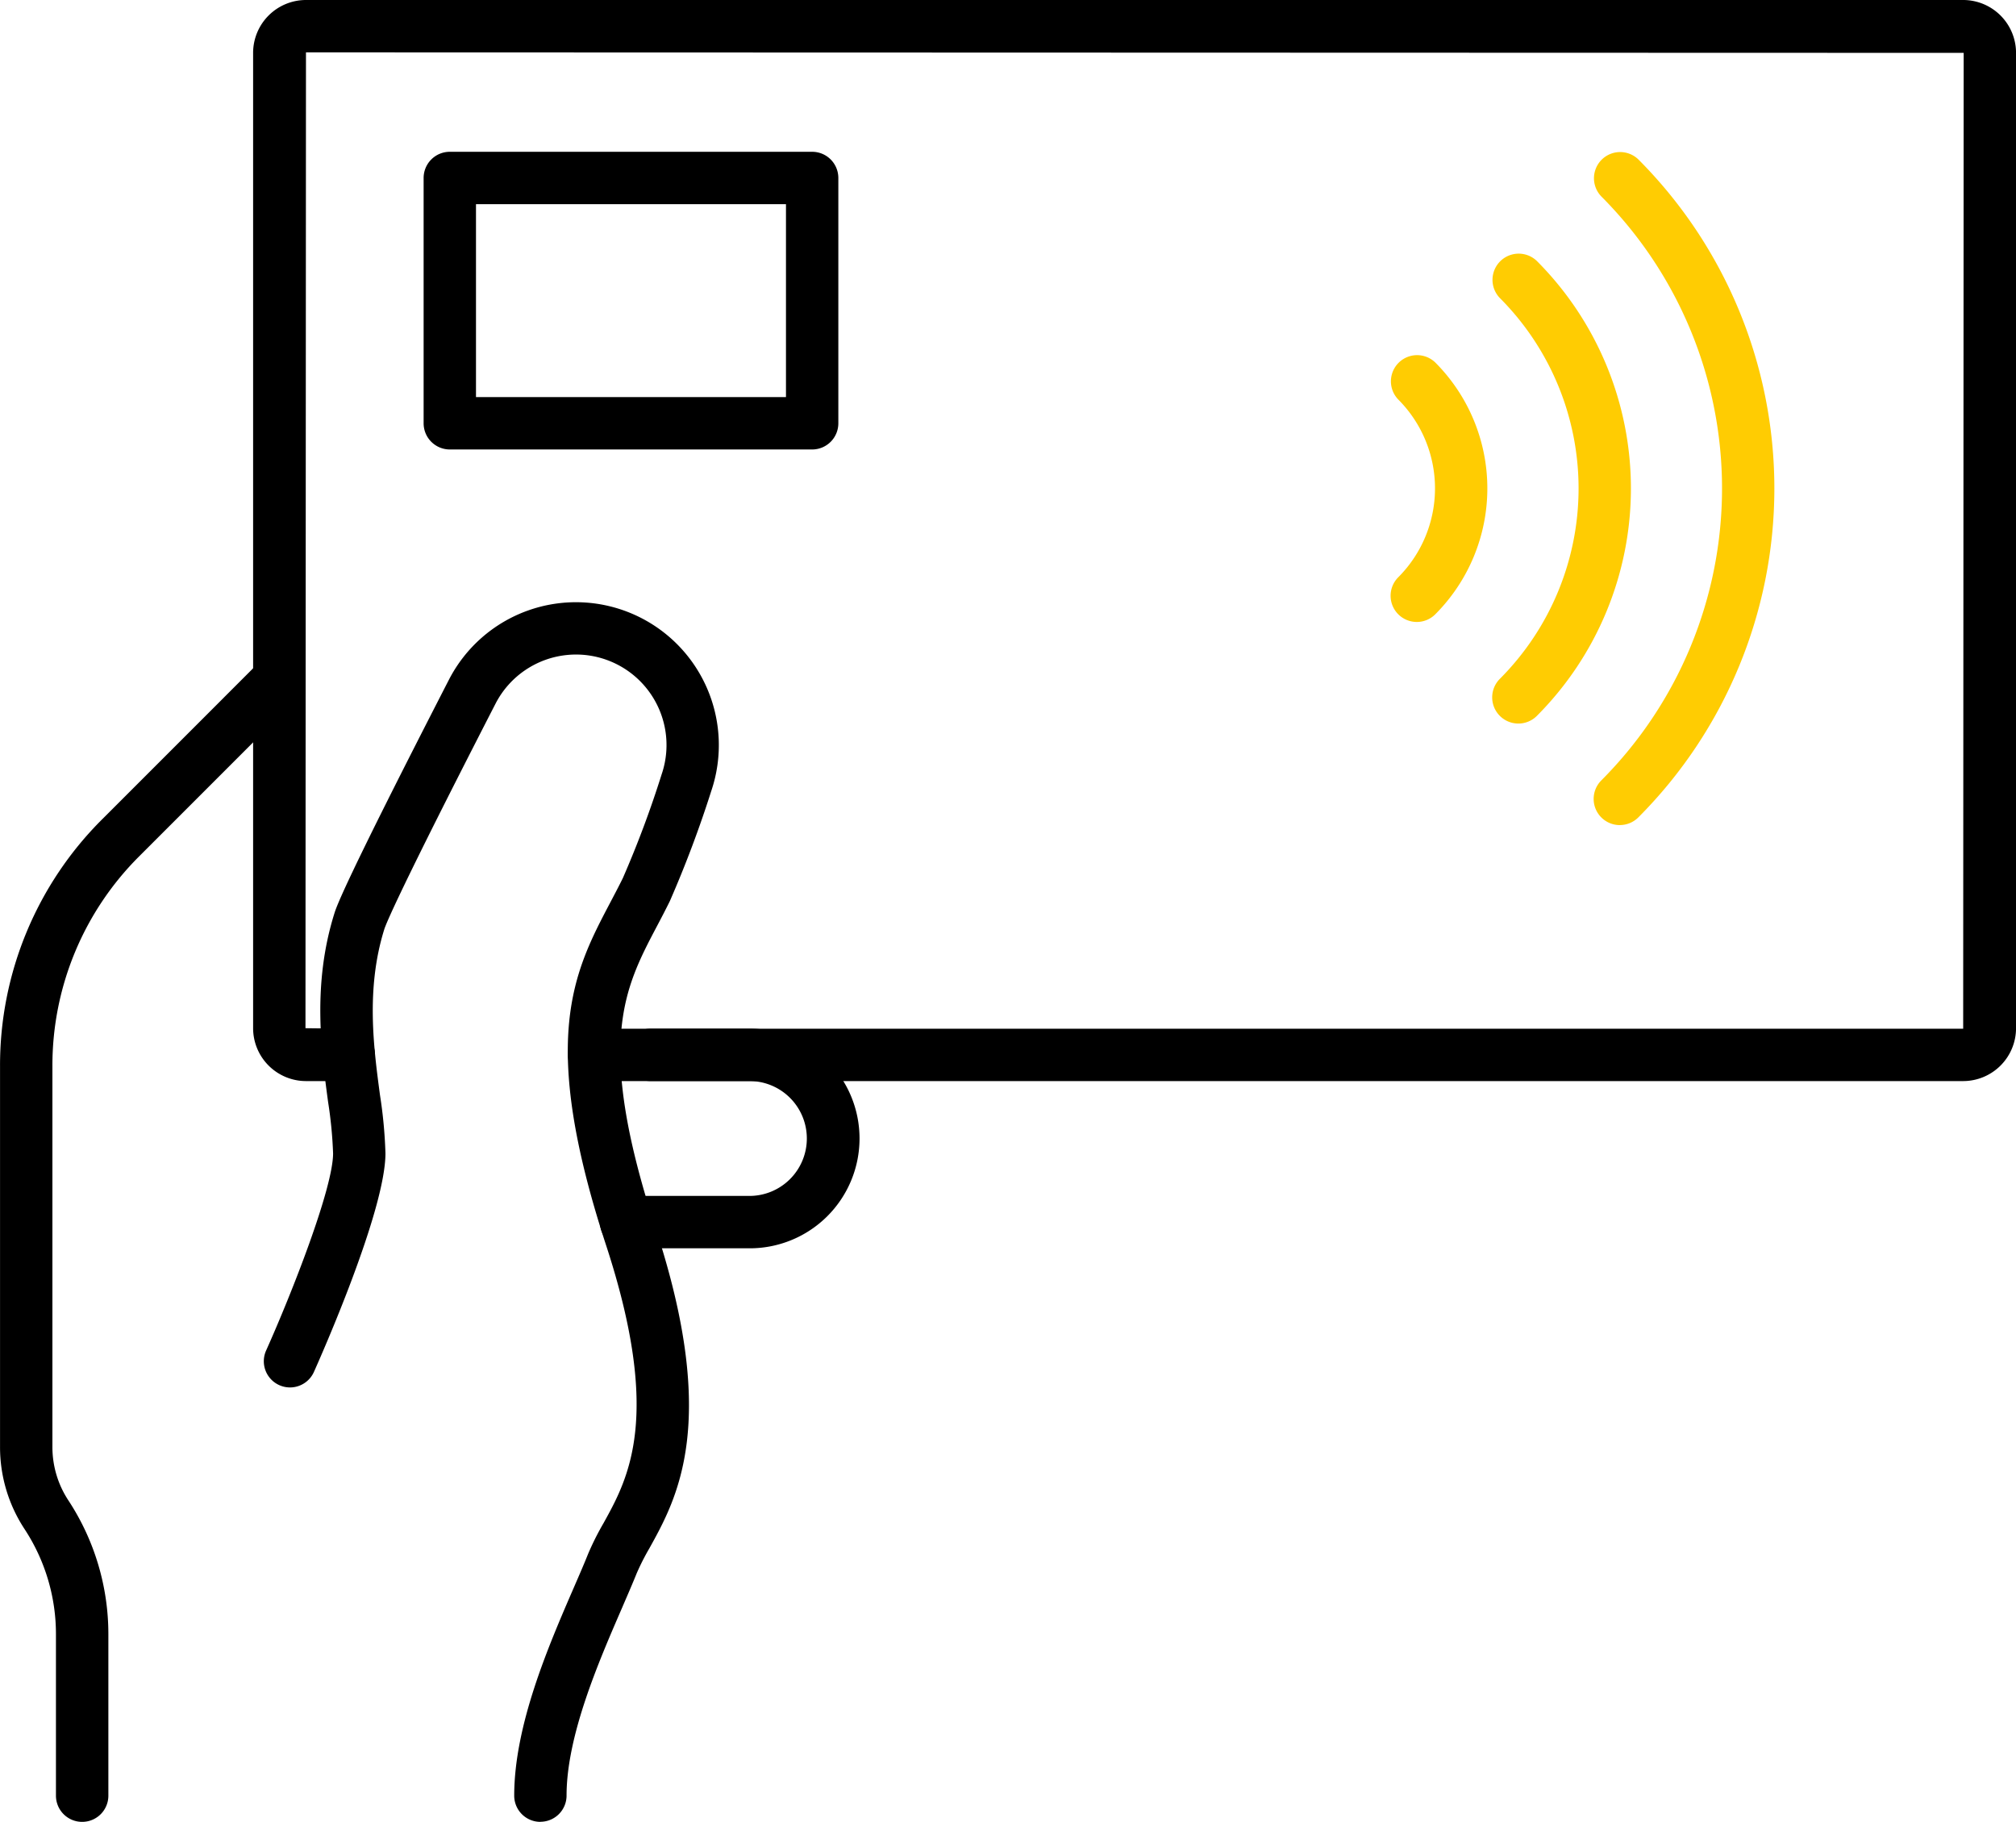
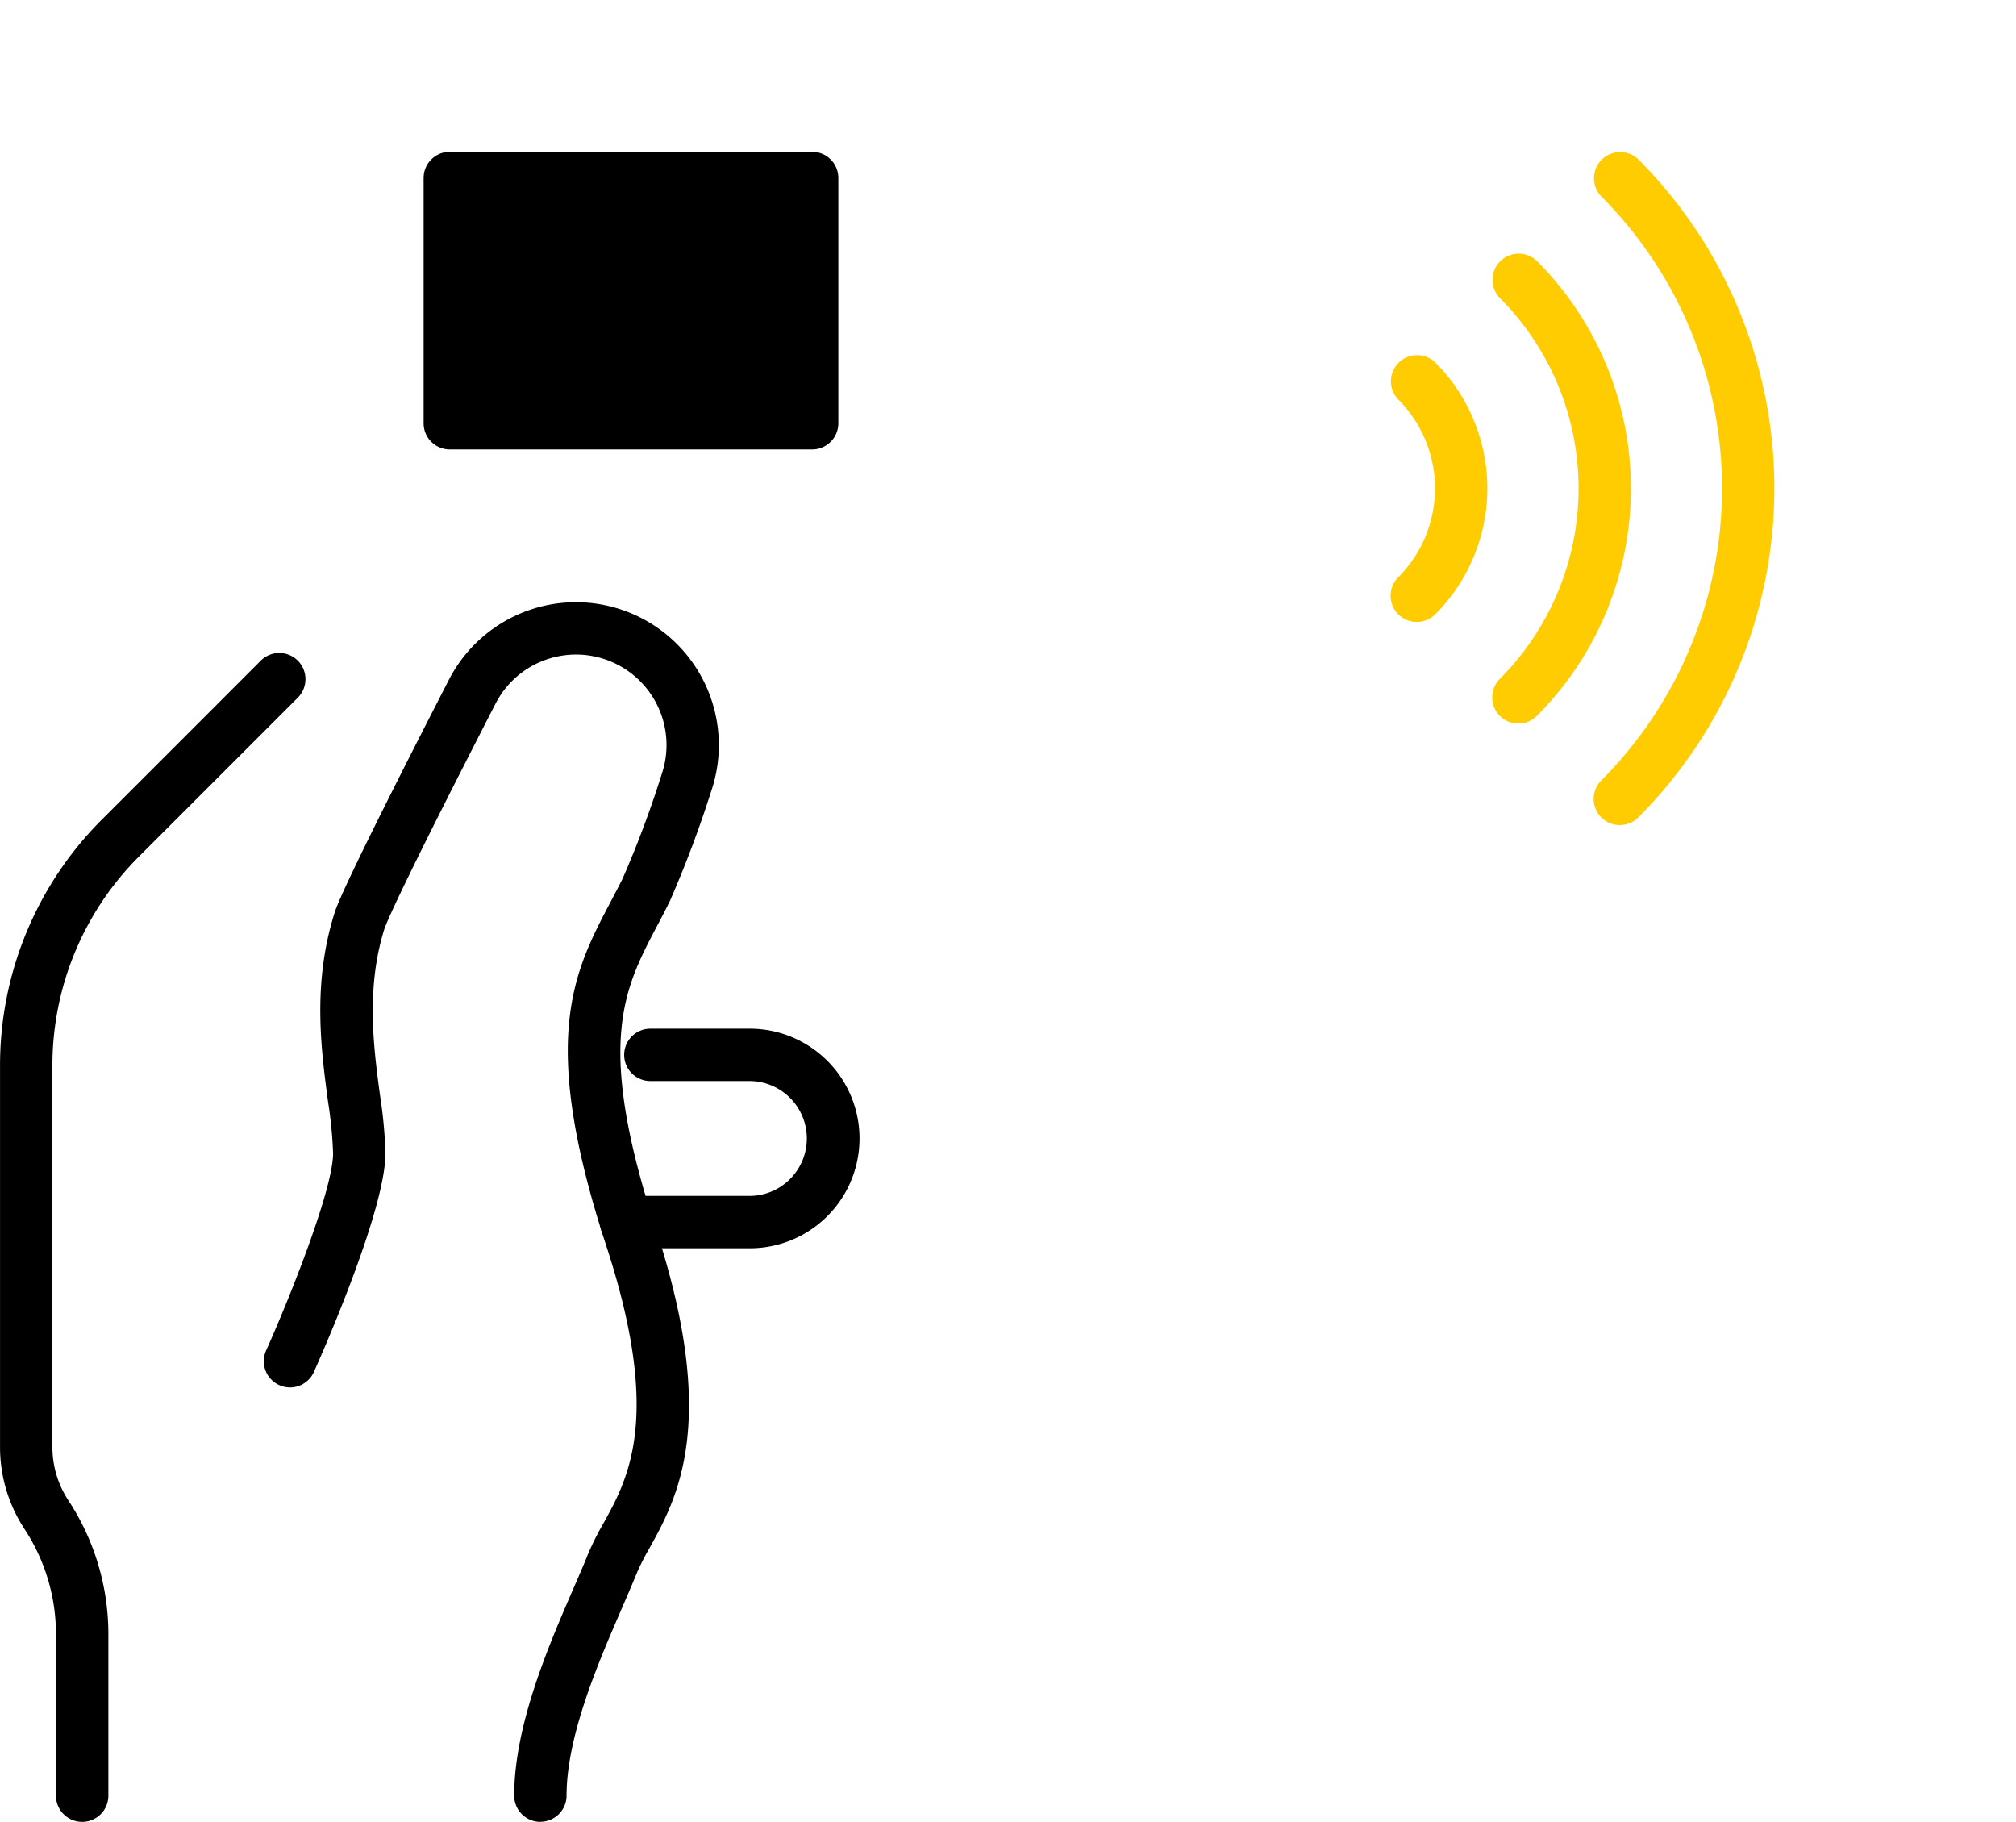
<svg xmlns="http://www.w3.org/2000/svg" width="154" height="139.145" viewBox="0 0 154 139.145">
  <g id="Group_502" data-name="Group 502" transform="translate(-9695.514 10227.902)">
-     <path id="Path_4466" data-name="Path 4466" d="M3265.476,1808.665H3160.9a2,2,0,0,1,0-4h104.579l.038-74.529-126.63-.038-.038,74.528,3.31.039a2,2,0,0,1,0,4h-3.272a4.043,4.043,0,0,1-4.038-4.039v-74.49a4.042,4.042,0,0,1,4.038-4.038h126.592a4.043,4.043,0,0,1,4.038,4.038v74.49a4.044,4.044,0,0,1-4.038,4.039" transform="translate(6580 -11954)" />
    <path id="Path_4467" data-name="Path 4467" d="M3239.251,1789.115a2,2,0,0,1-1.414-3.414,31.576,31.576,0,0,0,0-44.6,2,2,0,0,1,2.828-2.828,35.575,35.575,0,0,1,0,50.252,1.992,1.992,0,0,1-1.414.586" transform="translate(6580 -11954)" fill="#ffcc02" />
    <path id="Path_4468" data-name="Path 4468" d="M3231.5,1781.359a2,2,0,0,1-1.414-3.414,20.591,20.591,0,0,0,0-29.085,2,2,0,0,1,2.828-2.828,24.593,24.593,0,0,1,0,34.741,1.993,1.993,0,0,1-1.414.586" transform="translate(6580 -11954)" fill="#ffcc02" />
    <path id="Path_4469" data-name="Path 4469" d="M3223.74,1773.6a2,2,0,0,1-1.414-3.414,9.61,9.61,0,0,0,0-13.574,2,2,0,0,1,2.828-2.828,13.613,13.613,0,0,1,0,19.23,1.991,1.991,0,0,1-1.414.586" transform="translate(6580 -11954)" fill="#ffcc02" />
-     <path id="Path_4470" data-name="Path 4470" d="M3177.554,1760.426h-27.68a2,2,0,0,1-2-2v-18.735a2,2,0,0,1,2-2h27.68a2,2,0,0,1,2,2v18.735a2,2,0,0,1-2,2m-25.68-4h23.68v-14.734h-23.68Z" transform="translate(6580 -11954)" />
+     <path id="Path_4470" data-name="Path 4470" d="M3177.554,1760.426h-27.68a2,2,0,0,1-2-2v-18.735a2,2,0,0,1,2-2h27.68a2,2,0,0,1,2,2v18.735a2,2,0,0,1-2,2m-25.68-4h23.68h-23.68Z" transform="translate(6580 -11954)" />
    <path id="Path_4471" data-name="Path 4471" d="M3121.788,1865.242a2,2,0,0,1-2-2V1850.92a14.614,14.614,0,0,0-2.4-8.042,11.377,11.377,0,0,1-1.871-6.261v-29.091a26.514,26.514,0,0,1,7.817-18.872l12.1-12.1a2,2,0,0,1,2.829,2.828l-12.1,12.1a22.544,22.544,0,0,0-6.645,16.044v29.091a7.4,7.4,0,0,0,1.214,4.065,18.6,18.6,0,0,1,3.06,10.238v12.322a2,2,0,0,1-2,2" transform="translate(6580 -11954)" />
    <path id="Path_4472" data-name="Path 4472" d="M3156.794,1865.242a2,2,0,0,1-2-2c0-5.4,2.636-11.474,4.56-15.908.41-.944.782-1.8,1.078-2.542a21.28,21.28,0,0,1,1.187-2.369c1.892-3.417,4.482-8.1.2-21.2-5.167-15.786-2.495-20.863.334-26.237.315-.6.633-1.2.941-1.827a79.016,79.016,0,0,0,2.962-7.921,6.913,6.913,0,0,0-12.688-5.4c-7.375,14.356-8.371,16.823-8.5,17.238-1.413,4.532-.811,9.03-.329,12.644a35.491,35.491,0,0,1,.419,4.467c0,4.372-4.906,15.445-5.465,16.694a2,2,0,0,1-3.651-1.637c1.979-4.414,5.116-12.405,5.116-15.057a32.546,32.546,0,0,0-.383-3.937c-.536-4-1.2-8.989.474-14.365.161-.519.653-2.1,8.759-17.876a10.914,10.914,0,0,1,20.036,8.51,86.305,86.305,0,0,1-3.161,8.4c-.325.661-.659,1.3-.99,1.925-2.53,4.8-4.714,8.953-.075,23.13,4.83,14.757,1.626,20.547-.5,24.378a18.239,18.239,0,0,0-.973,1.919c-.309.772-.7,1.665-1.123,2.649-1.784,4.112-4.229,9.745-4.229,14.315a2,2,0,0,1-2,2" transform="translate(6580 -11954)" />
    <path id="Path_4473" data-name="Path 4473" d="M3172.694,1821.436h-9.353a2,2,0,0,1,0-4h9.353a4.387,4.387,0,1,0,0-8.773h-7.5a2,2,0,0,1,0-4h7.5a8.387,8.387,0,1,1,0,16.773" transform="translate(6580 -11954)" />
  </g>
</svg>